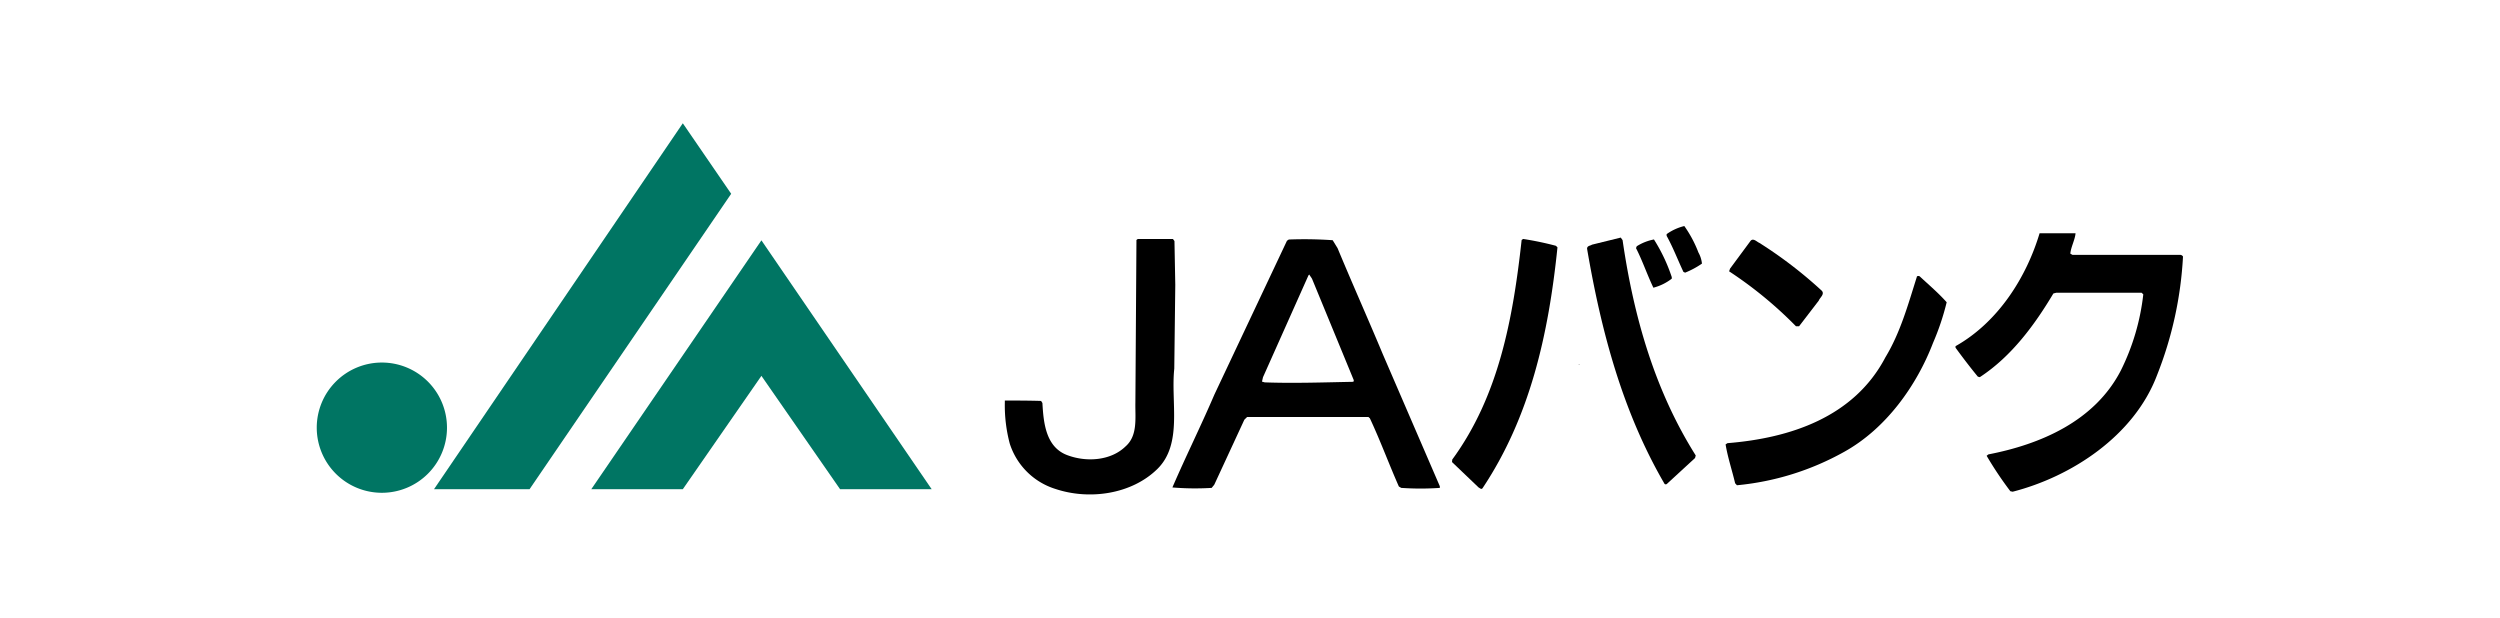
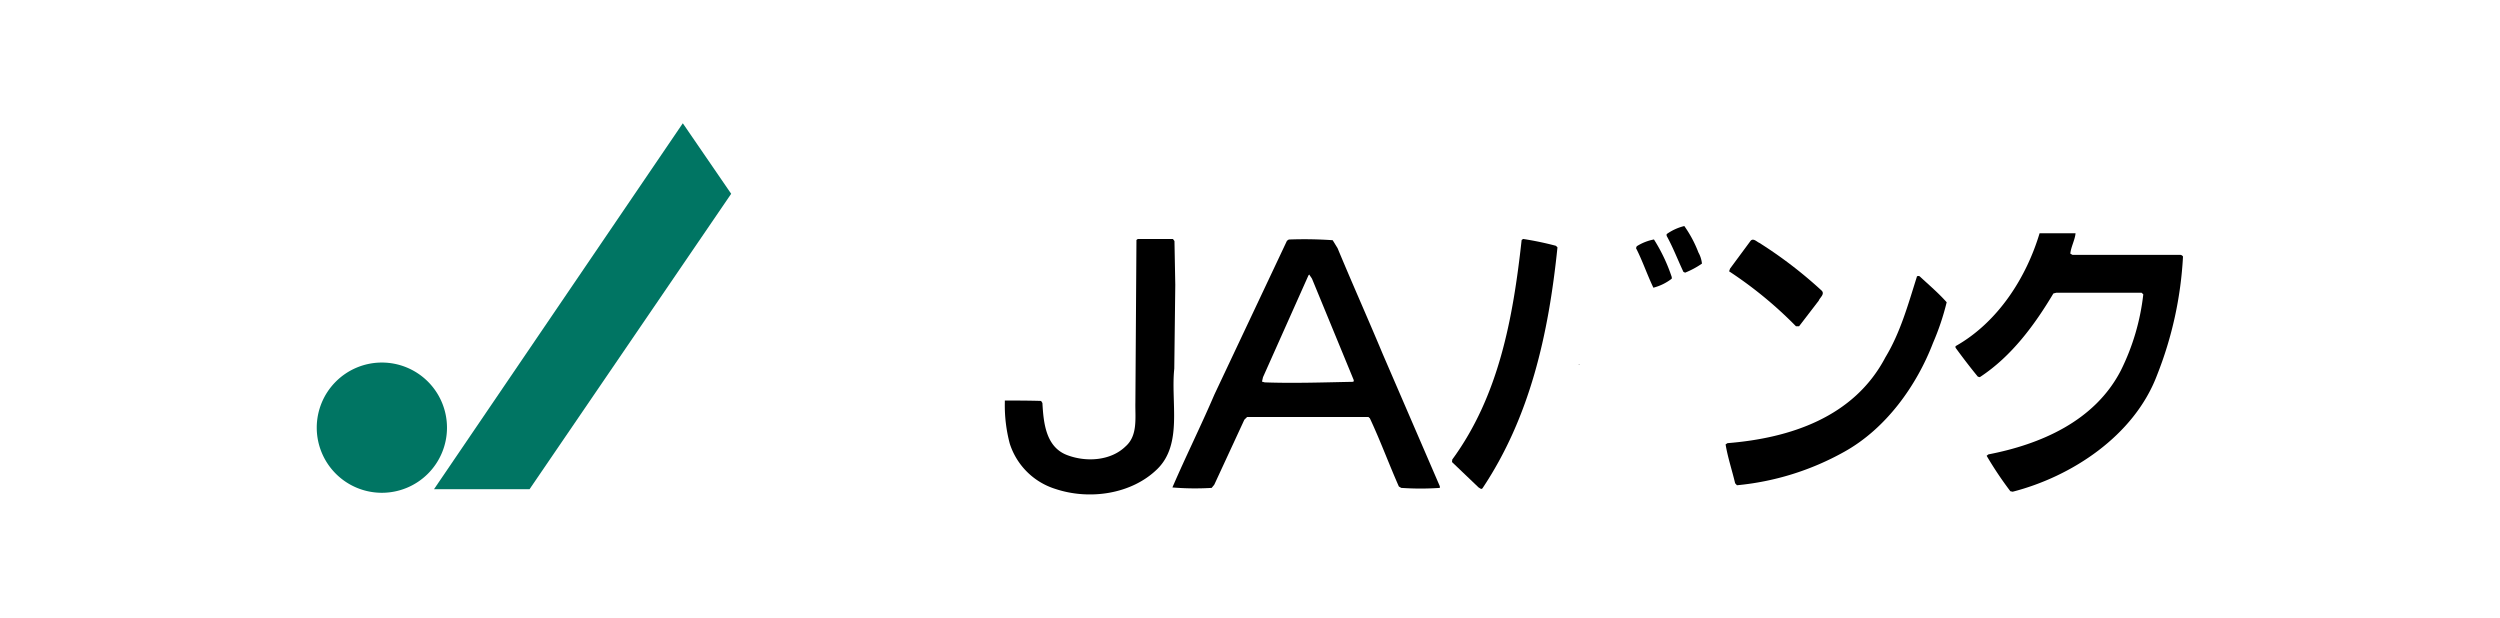
<svg xmlns="http://www.w3.org/2000/svg" id="レイヤー_1" data-name="レイヤー 1" viewBox="0 0 398.5 98.5">
  <defs>
    <style>.cls-1{fill:#fff;}.cls-2{fill:#007563;}</style>
  </defs>
-   <rect class="cls-1" width="398.5" height="98.5" />
  <path d="M160.92,64.59s4,0,5.78.07l.21.33c.18,3.24.56,7.11,4.07,8.35,3,1.1,6.84.84,9.17-1.42,2-1.74,1.53-4.59,1.58-7L181.9,39l.21-.15,5.61,0,.24.32.13,7-.16,13.35c-.58,5.38,1.37,12-2.71,16s-10.81,5-16.29,3.15a11.11,11.11,0,0,1-7.23-7.23,23.79,23.79,0,0,1-.78-6.54Z" transform="translate(-0.75 -0.75)" />
  <path d="M194.33,63.63l11.56-24.5.29-.2a65.15,65.15,0,0,1,7,.11l.78,1.27c2.31,5.57,4.85,11.24,7.21,16.9l9.09,21.05,0,.26a45,45,0,0,1-6.15,0l-.38-.22c-1.58-3.57-2.94-7.28-4.62-10.87l-.23-.21-19.34,0-.44.43L194.31,78l-.42.52a43.62,43.62,0,0,1-6.26-.07C189.78,73.46,192.2,68.61,194.33,63.63Zm7.74-2.75-.16.7.44.12c4.64.17,9.36,0,14.13-.09l.07-.24-6.67-16.2-.44-.66-.12.13Z" transform="translate(-0.75 -0.75)" />
  <path d="M232.24,74c7.4-10.11,9.68-22.43,11.06-35l.24-.16a49.9,49.9,0,0,1,5.22,1.09l.25.25c-1.43,13.92-4.39,27.05-11.93,38.37-.2.29-.43,0-.63-.09l-4.25-4.06Z" transform="translate(-0.75 -0.75)" />
  <polygon points="251.63 58.12 251.63 58.09 251.79 58.09 251.79 58.13 251.63 58.12" />
-   <path d="M254.51,39.75l4.59-1.13.29.41c1.79,12.31,5.16,24,11.66,34.32l-.11.41-4.48,4.12a.28.28,0,0,1-.38,0C259.41,66.42,256,53.66,253.73,40.4,253.73,39.9,254.26,39.94,254.51,39.75Z" transform="translate(-0.75 -0.75)" />
  <path d="M261.65,40a7.93,7.93,0,0,1,2.74-1.08,27.19,27.19,0,0,1,2.84,6l0,.25a8.1,8.1,0,0,1-2.93,1.44c-1-2.09-1.73-4.28-2.77-6.31Z" transform="translate(-0.75 -0.75)" />
  <path d="M266.41,38.07a8.26,8.26,0,0,1,2.82-1.29A19.07,19.07,0,0,1,271.48,41a4.53,4.53,0,0,1,.56,1.77,13.64,13.64,0,0,1-2.68,1.44l-.27-.12c-.91-1.93-1.64-3.87-2.68-5.75Z" transform="translate(-0.75 -0.75)" />
  <path d="M276.11,71.39c9.94-.8,20.16-4.12,25.17-13.68,2.38-3.92,3.61-8.39,5-12.78,0-.21.32-.24.48-.12,1.45,1.35,3,2.66,4.29,4.12a40.23,40.23,0,0,1-2.18,6.49c-2.59,6.75-7.44,13.63-14.17,17.36a43.32,43.32,0,0,1-17.08,5.32l-.29-.32c-.49-2.08-1.17-4.08-1.52-6.19Z" transform="translate(-0.75 -0.75)" />
  <path d="M279.8,39.13c.44-.48,1,.18,1.4.34a69.18,69.18,0,0,1,9.94,7.62c.51.56-.3,1.09-.48,1.58l-3.14,4.09-.49,0A64.38,64.38,0,0,0,276.37,44l.15-.43Z" transform="translate(-0.75 -0.75)" />
  <path d="M312.46,55.93c6.86-3.86,11.33-11.07,13.4-18h5.73c-.07,1-.75,2.23-.83,3.25l.35.2,17.24,0a.58.58,0,0,1,.37.26,59.76,59.76,0,0,1-4.15,18.94c-3.66,9.66-13.64,16.15-23,18.55l-.37-.08a56.73,56.73,0,0,1-3.78-5.65l.28-.22c8.22-1.59,16.93-5.25,21.12-13.39a36.29,36.29,0,0,0,3.57-12.12l-.27-.26-13.59,0-.47.12c-2.94,4.92-6.62,10-11.73,13.34l-.31-.08c-1.21-1.47-2.43-3.07-3.56-4.62Z" transform="translate(-0.75 -0.75)" />
  <polygon class="cls-2" points="108.84 19.65 116.55 30.89 84.41 77.98 69.18 77.98 108.84 19.65" />
-   <polygon class="cls-2" points="121.37 38.31 148.51 77.98 133.91 77.98 121.37 59.91 108.84 77.98 94.25 77.98 121.37 38.31" />
  <path class="cls-2" d="M72,68.92a10.38,10.38,0,1,1-10.4-10.38A10.38,10.38,0,0,1,72,68.92Z" transform="translate(-0.75 -0.75)" />
</svg>